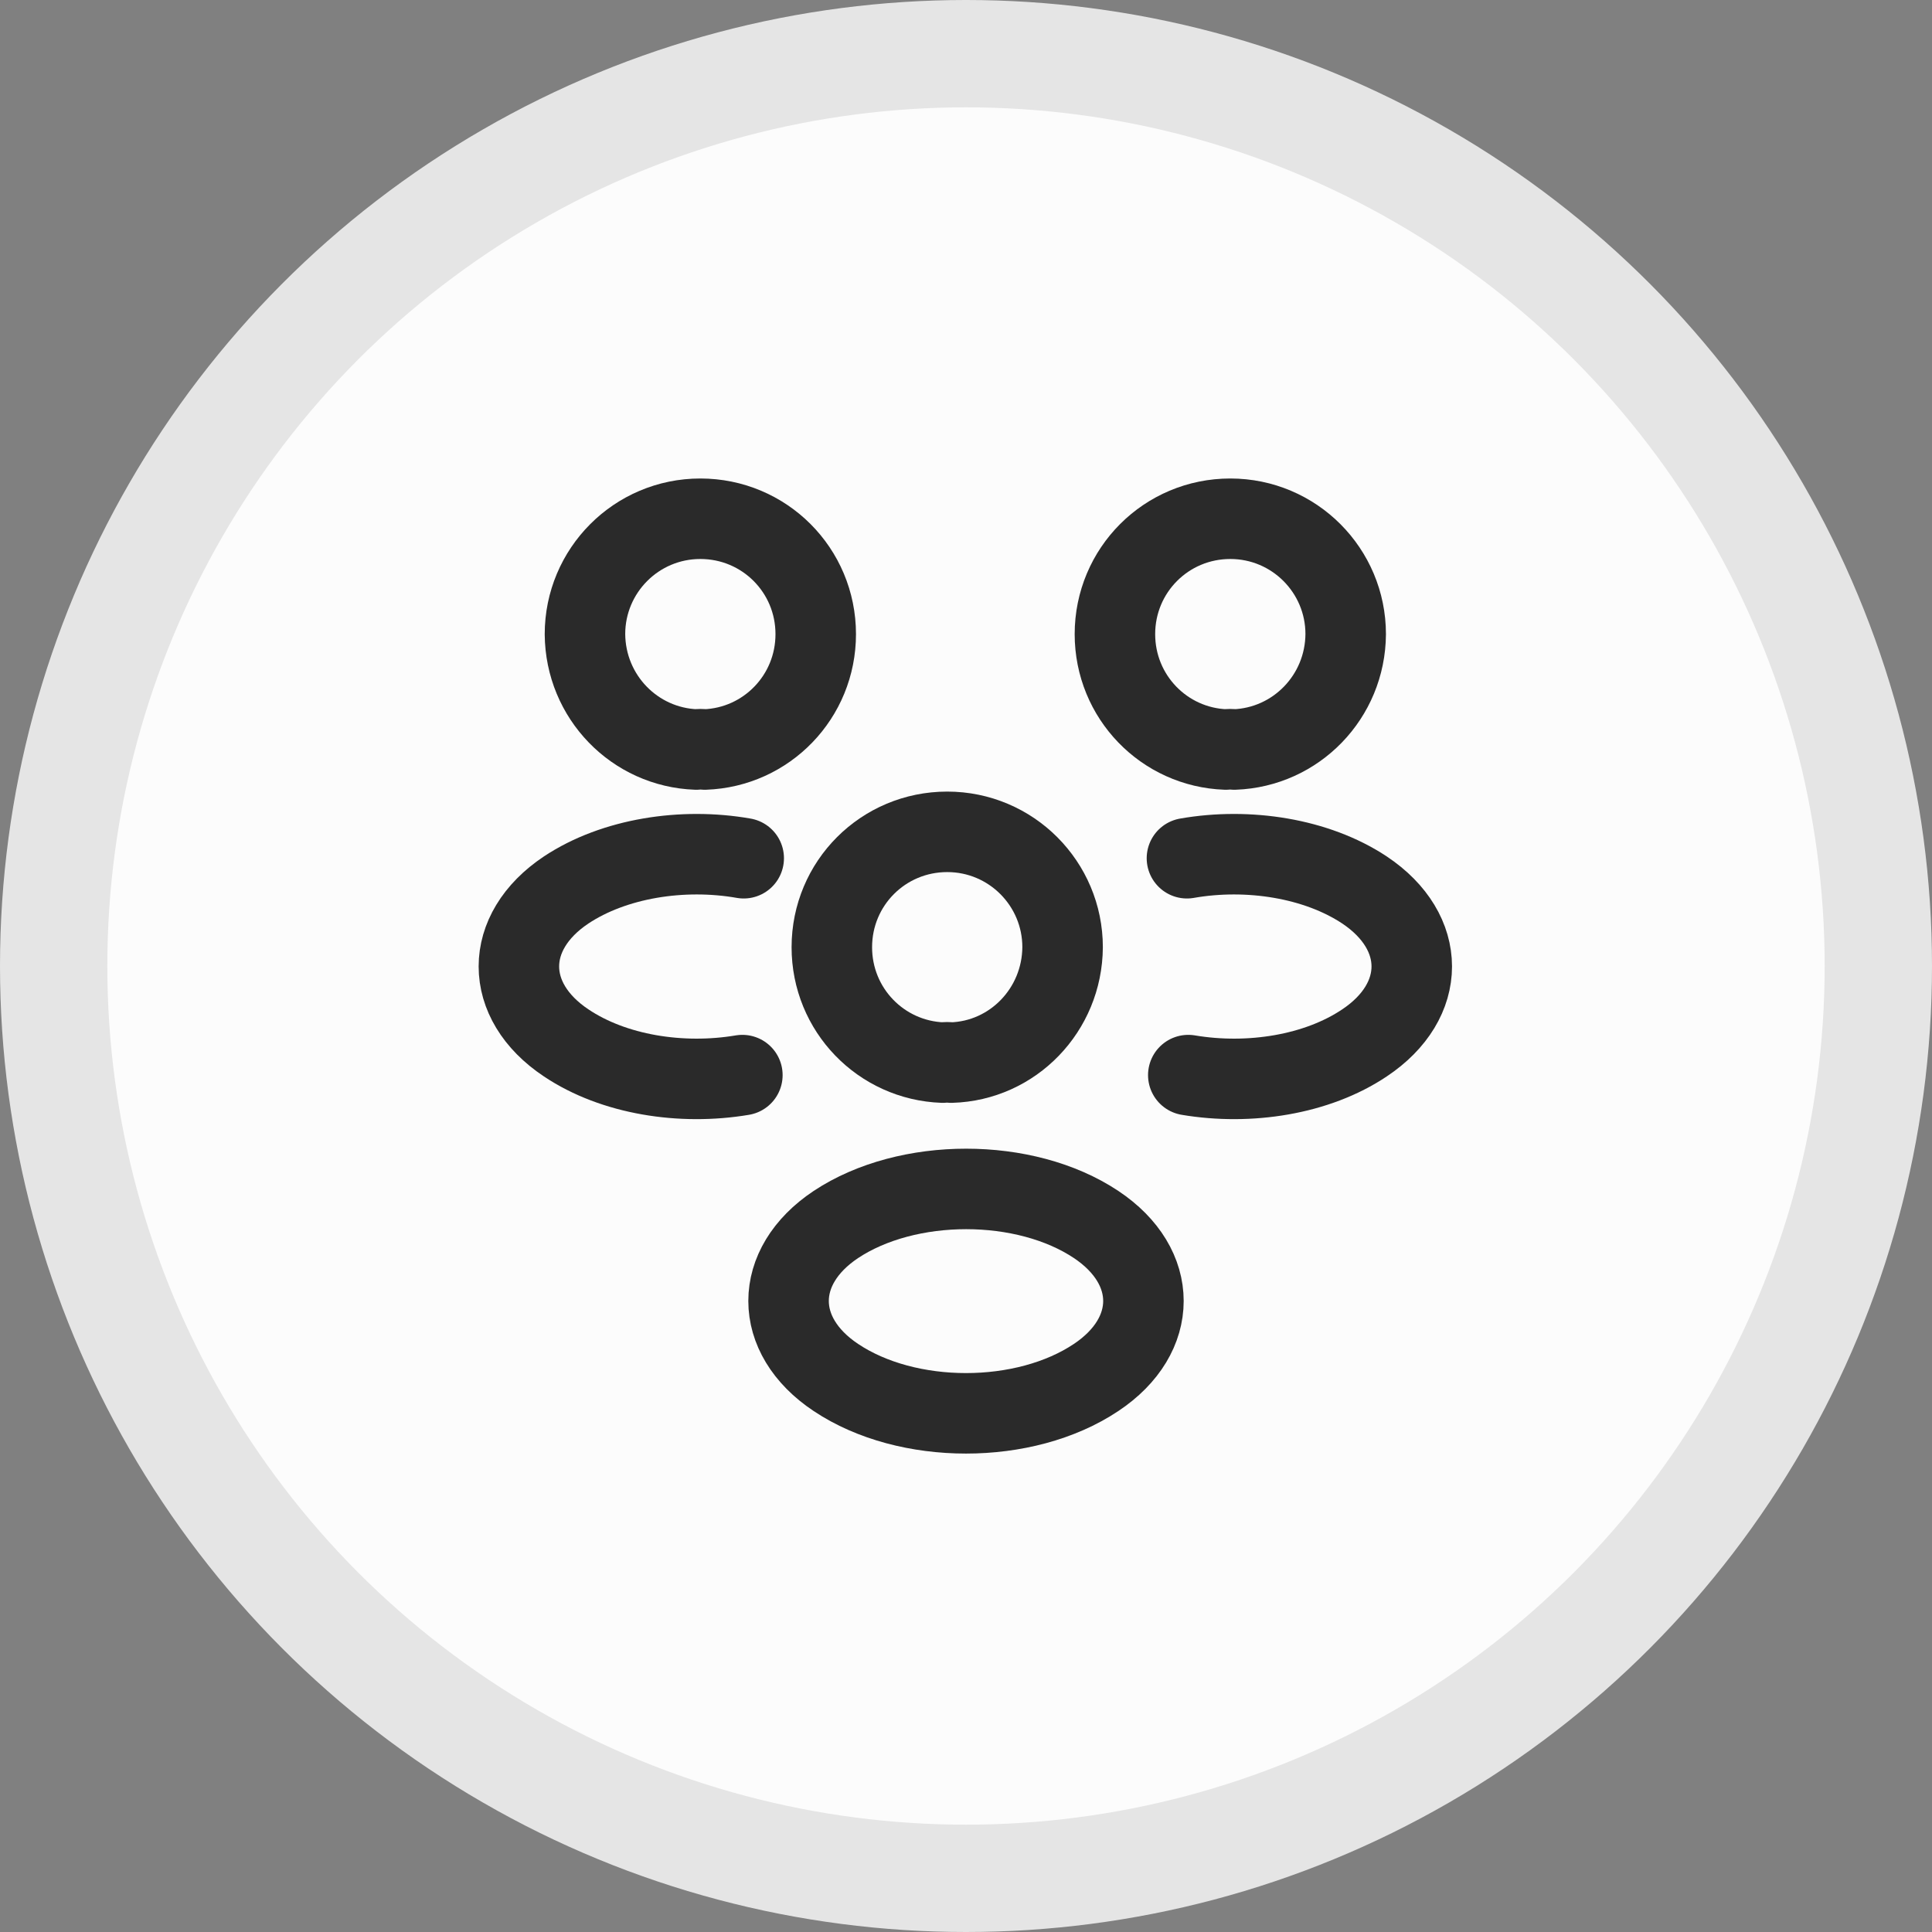
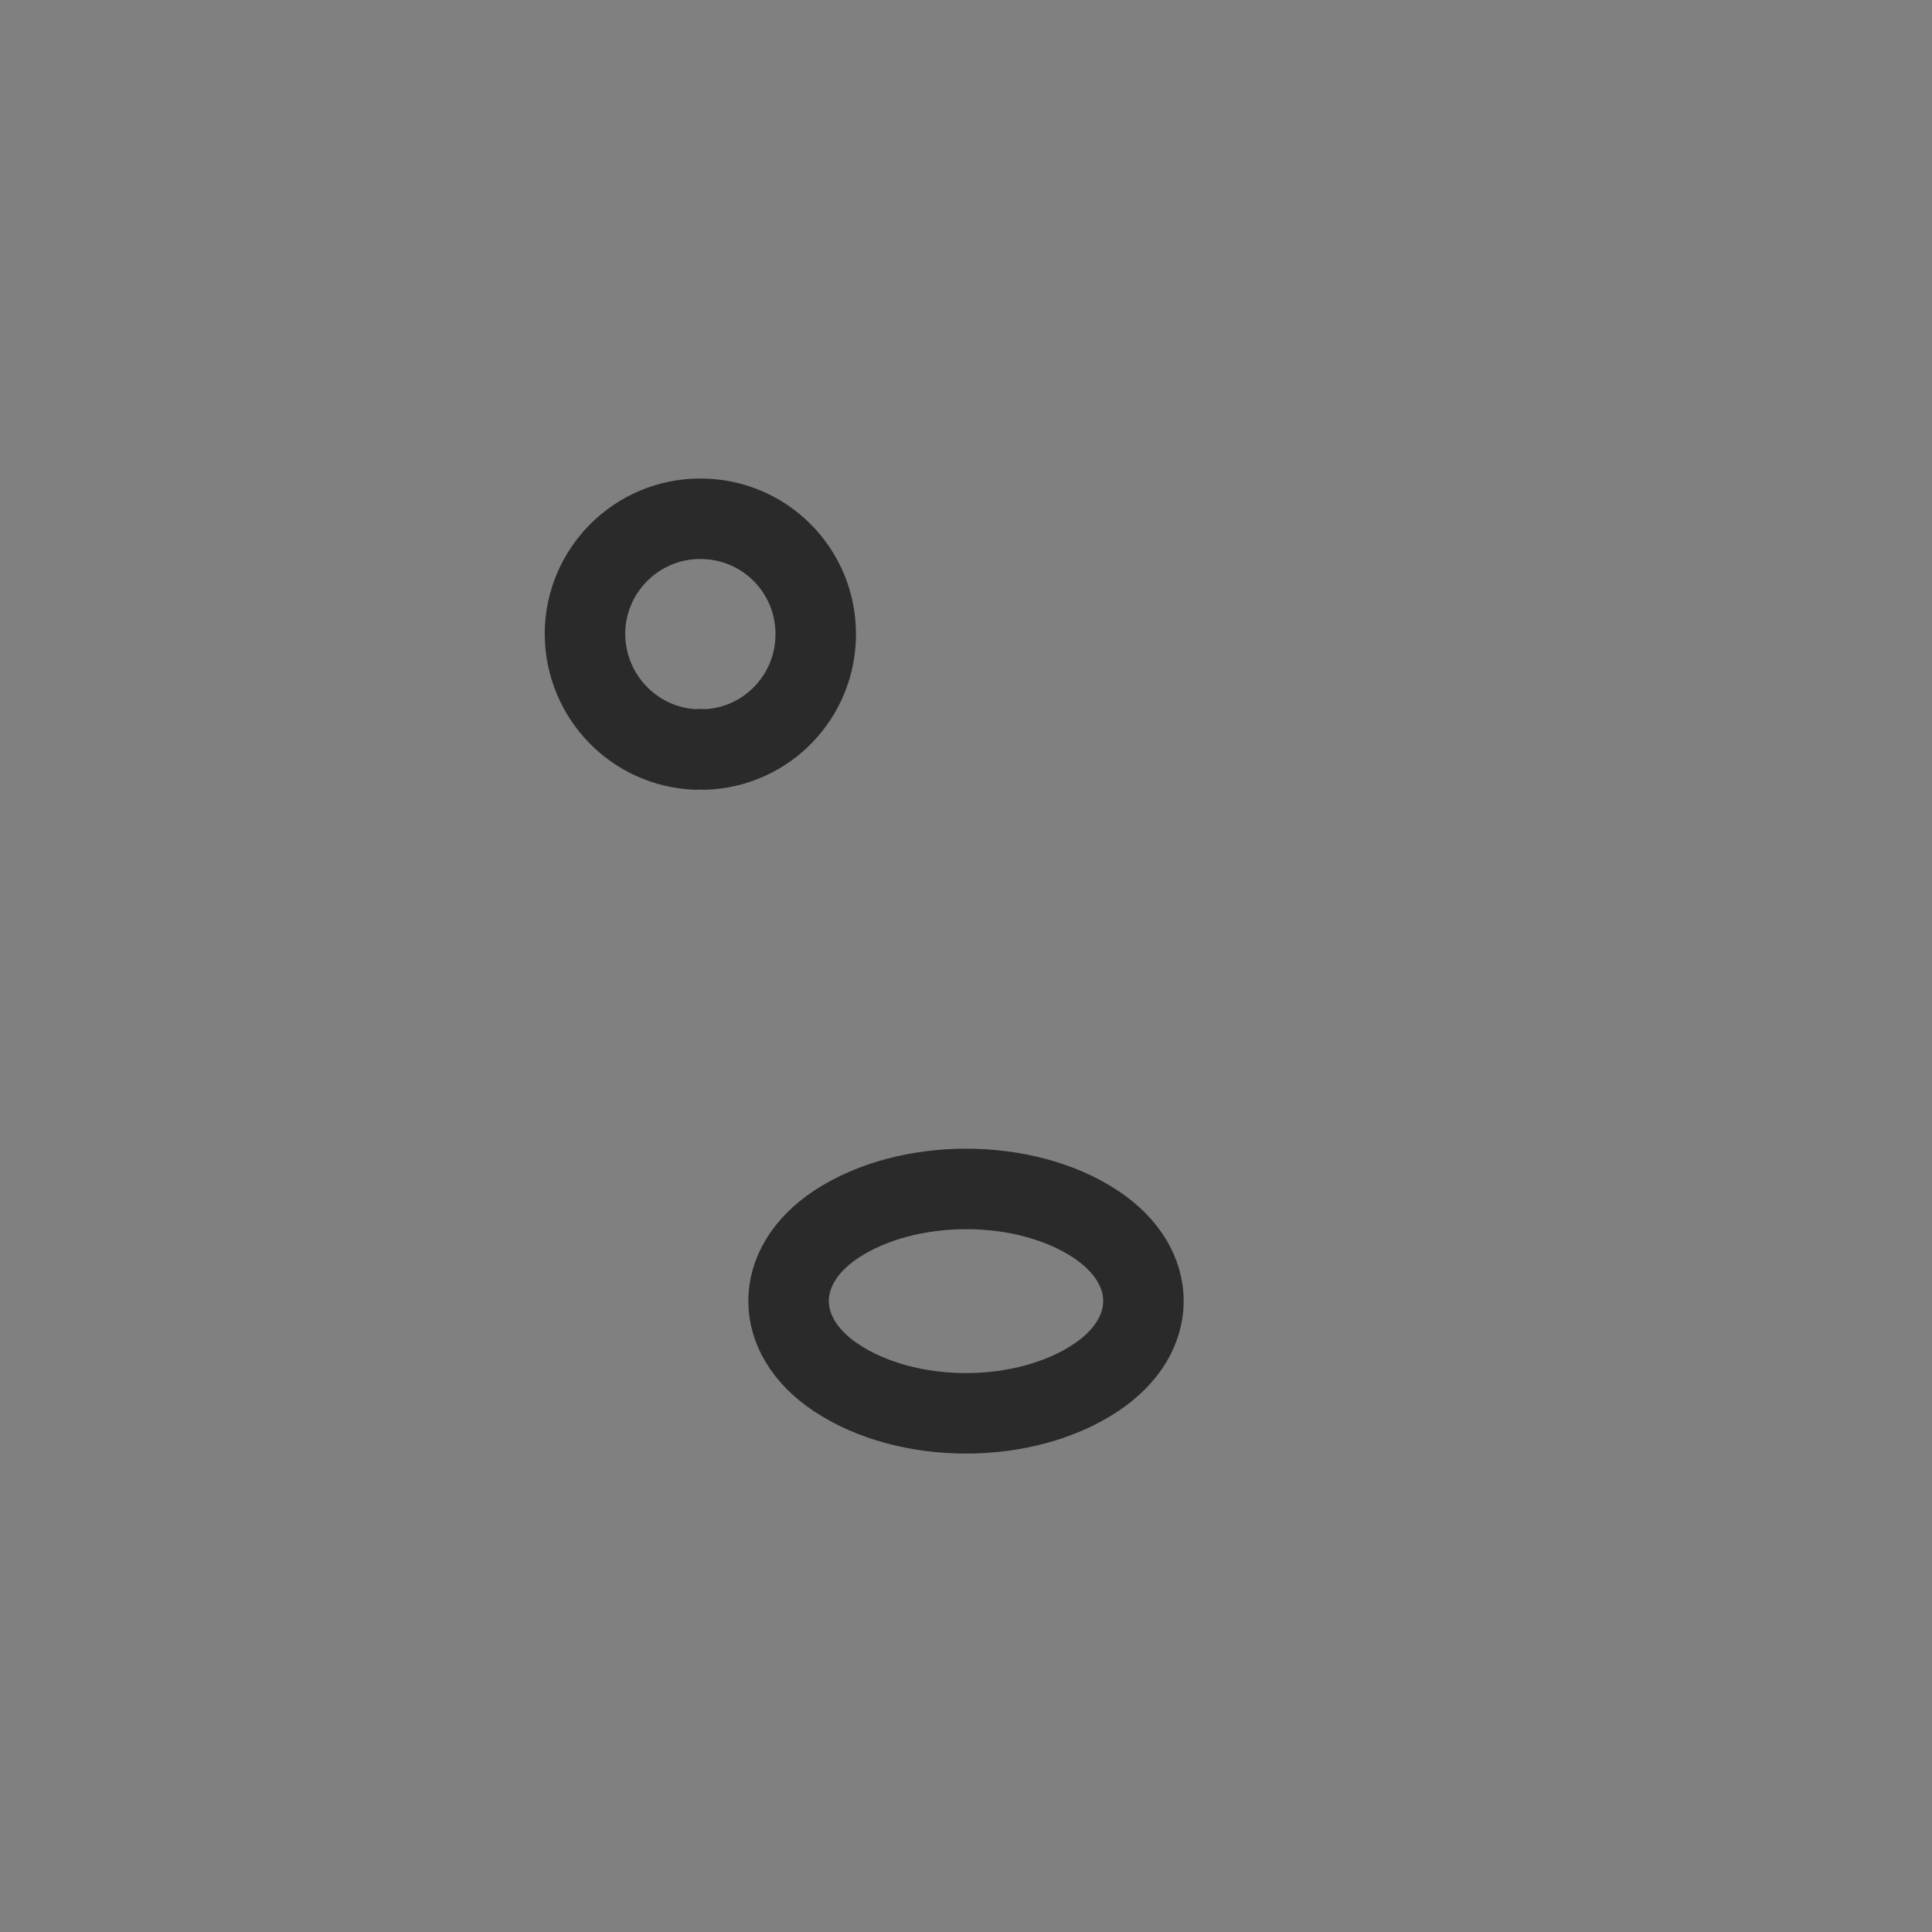
<svg xmlns="http://www.w3.org/2000/svg" width="36" height="36" viewBox="0 0 36 36" fill="none">
  <rect x="0" y="0" width="36" height="36" fill="#808080" stroke="none" />
-   <circle cx="18" cy="18" r="17" fill="#FCFCFC" stroke="#E5E5E5" stroke-width="2" />
-   <path d="M23 13.966C22.95 13.958 22.892 13.958 22.842 13.966C21.692 13.925 20.775 12.983 20.775 11.816C20.775 10.625 21.733 9.666 22.925 9.666C24.117 9.666 25.075 10.633 25.075 11.816C25.067 12.983 24.15 13.925 23 13.966Z" stroke="#2A2A2A" stroke-width="1.5" stroke-linecap="round" stroke-linejoin="round" />
-   <path d="M22.142 20.033C23.283 20.225 24.542 20.025 25.425 19.433C26.6 18.65 26.6 17.367 25.425 16.583C24.533 15.992 23.258 15.792 22.117 15.992" stroke="#2A2A2A" stroke-width="1.5" stroke-linecap="round" stroke-linejoin="round" />
  <path d="M12.975 13.966C13.025 13.958 13.083 13.958 13.133 13.966C14.283 13.925 15.2 12.983 15.2 11.816C15.2 10.625 14.242 9.666 13.05 9.666C11.858 9.666 10.9 10.633 10.9 11.816C10.908 12.983 11.825 13.925 12.975 13.966Z" stroke="#2A2A2A" stroke-width="1.5" stroke-linecap="round" stroke-linejoin="round" />
-   <path d="M13.833 20.033C12.692 20.225 11.433 20.025 10.55 19.433C9.375 18.65 9.375 17.367 10.55 16.583C11.442 15.992 12.717 15.792 13.858 15.992" stroke="#2A2A2A" stroke-width="1.5" stroke-linecap="round" stroke-linejoin="round" />
-   <path d="M17.725 19.8C17.675 19.792 17.617 19.792 17.567 19.8C16.417 19.758 15.5 18.817 15.5 17.65C15.5 16.458 16.458 15.5 17.65 15.5C18.842 15.5 19.8 16.467 19.8 17.65C19.792 18.817 18.875 19.767 17.725 19.8Z" stroke="#2A2A2A" stroke-width="1.5" stroke-linecap="round" stroke-linejoin="round" />
  <path d="M15.575 22.817C14.4 23.6 14.4 24.884 15.575 25.667C16.908 26.558 19.092 26.558 20.425 25.667C21.6 24.884 21.6 23.6 20.425 22.817C19.1 21.933 16.908 21.933 15.575 22.817Z" stroke="#2A2A2A" stroke-width="1.5" stroke-linecap="round" stroke-linejoin="round" />
</svg>